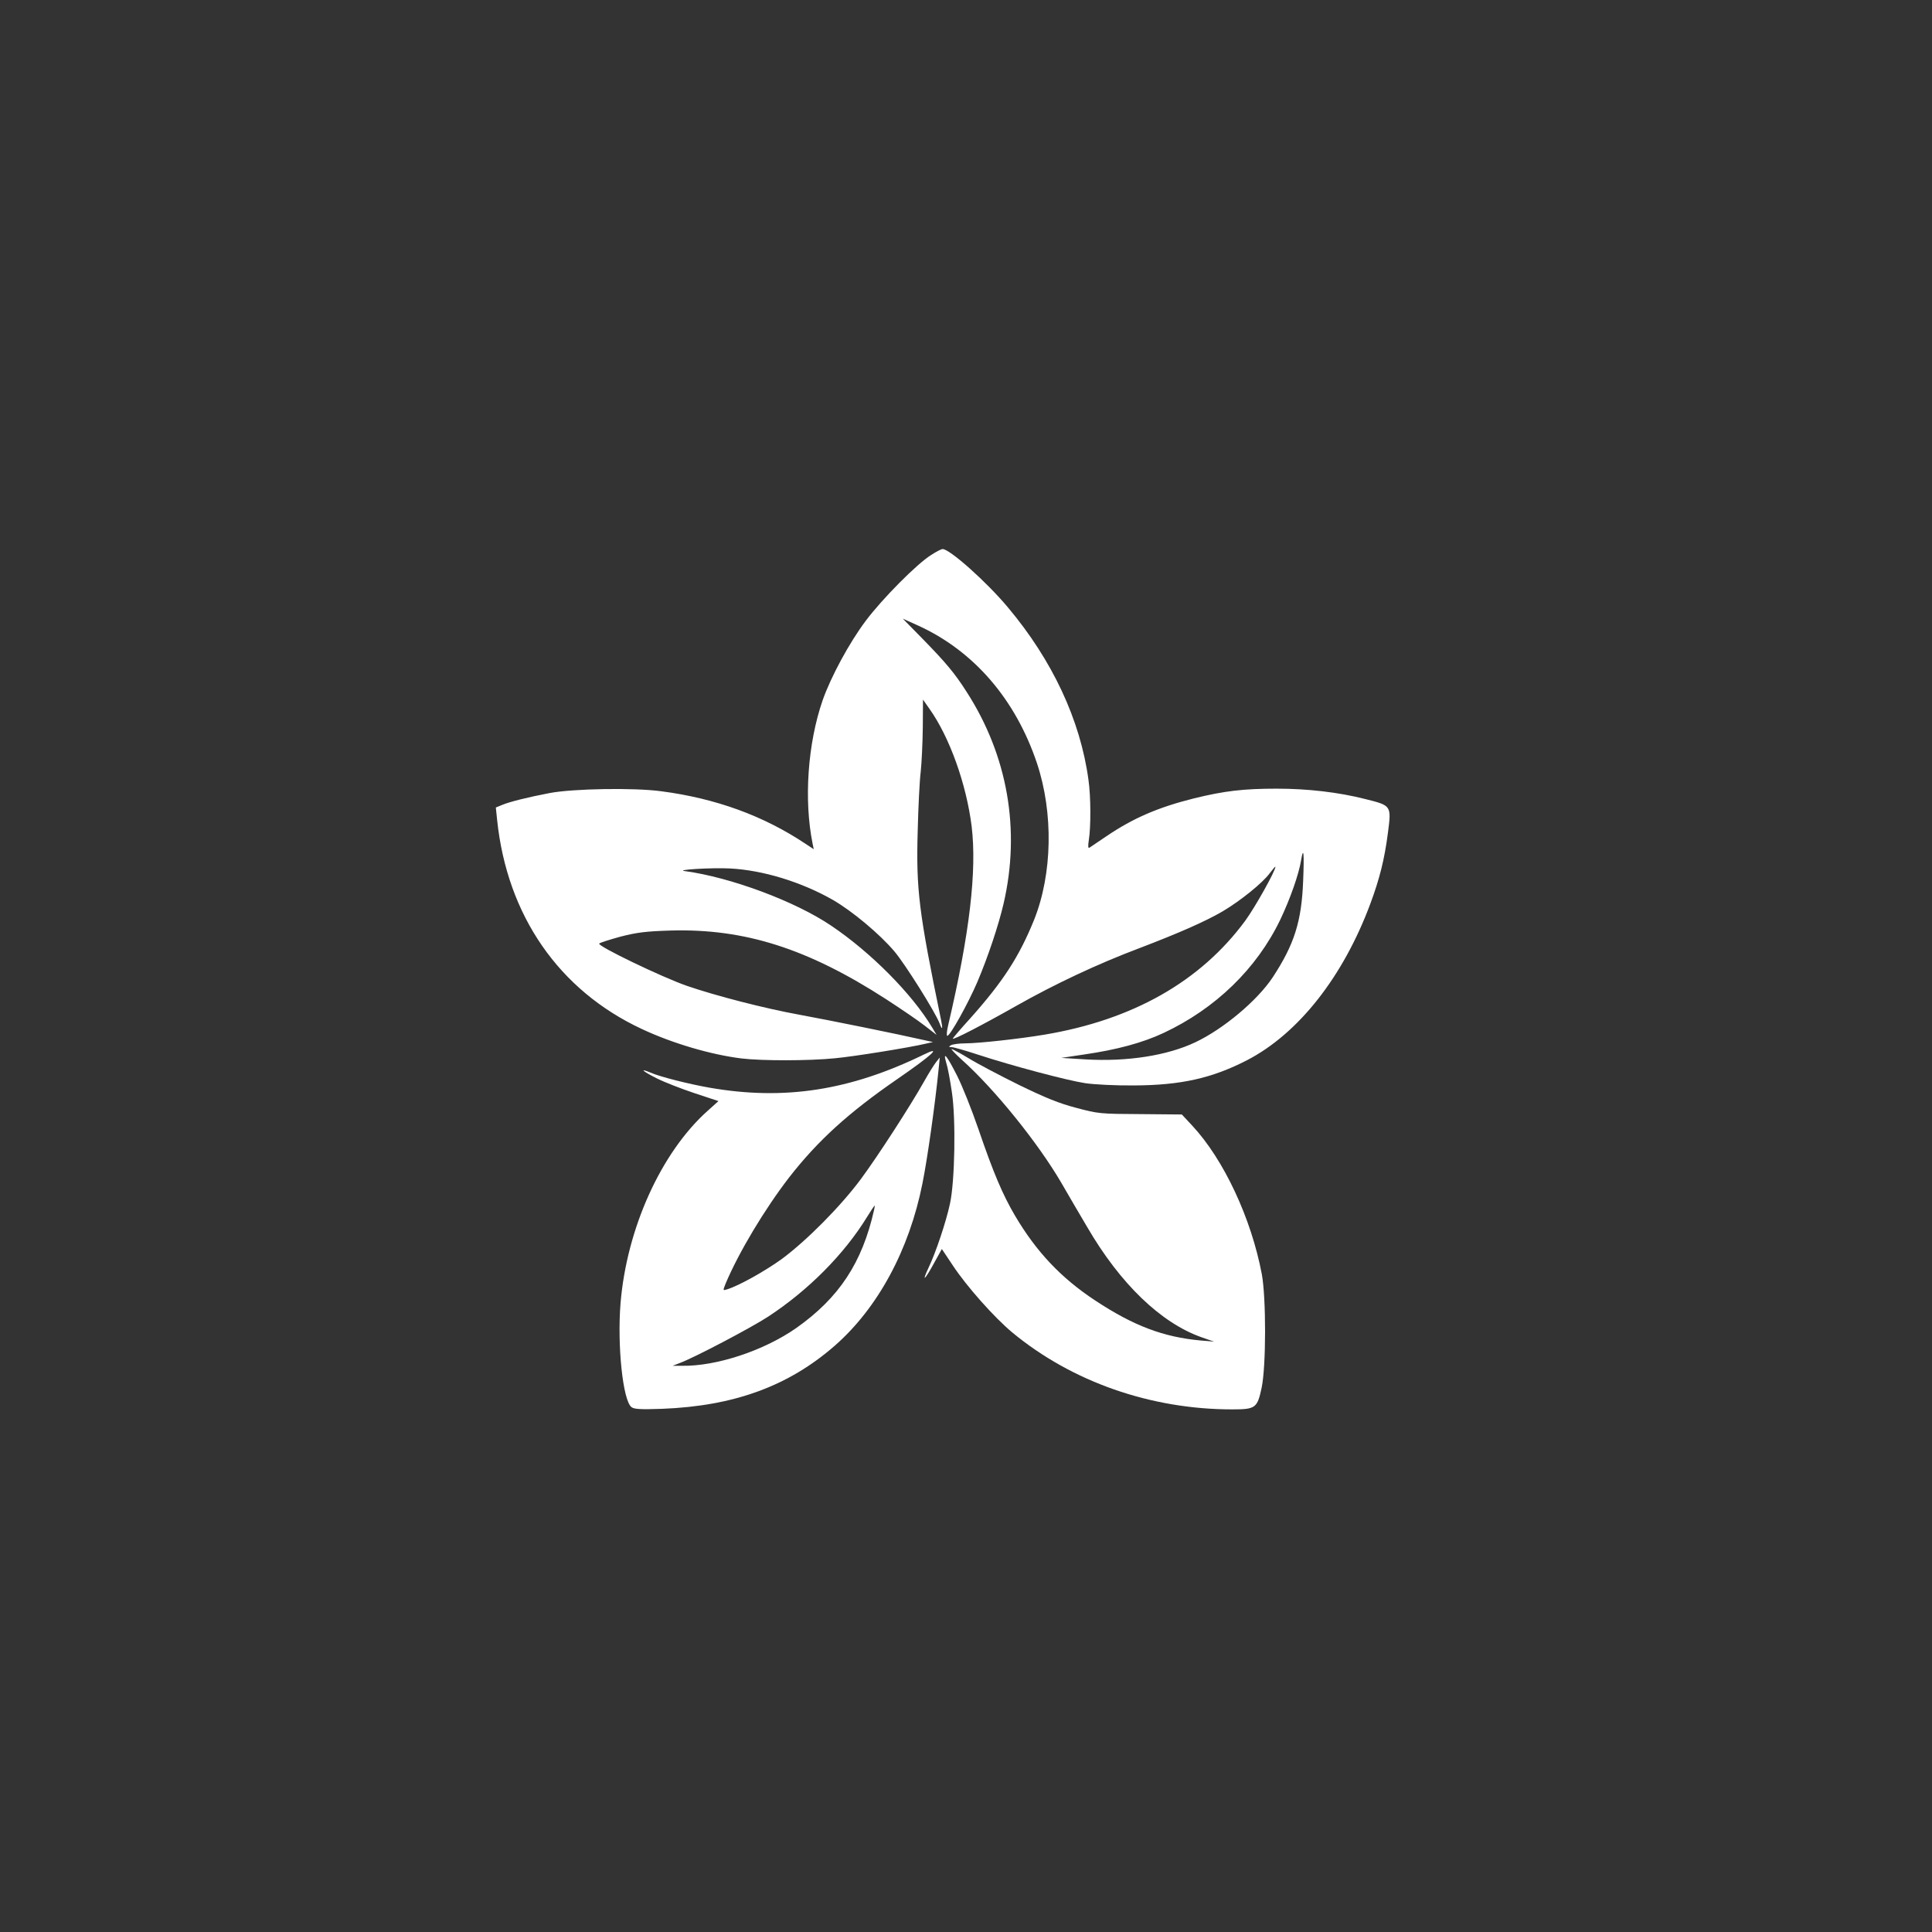
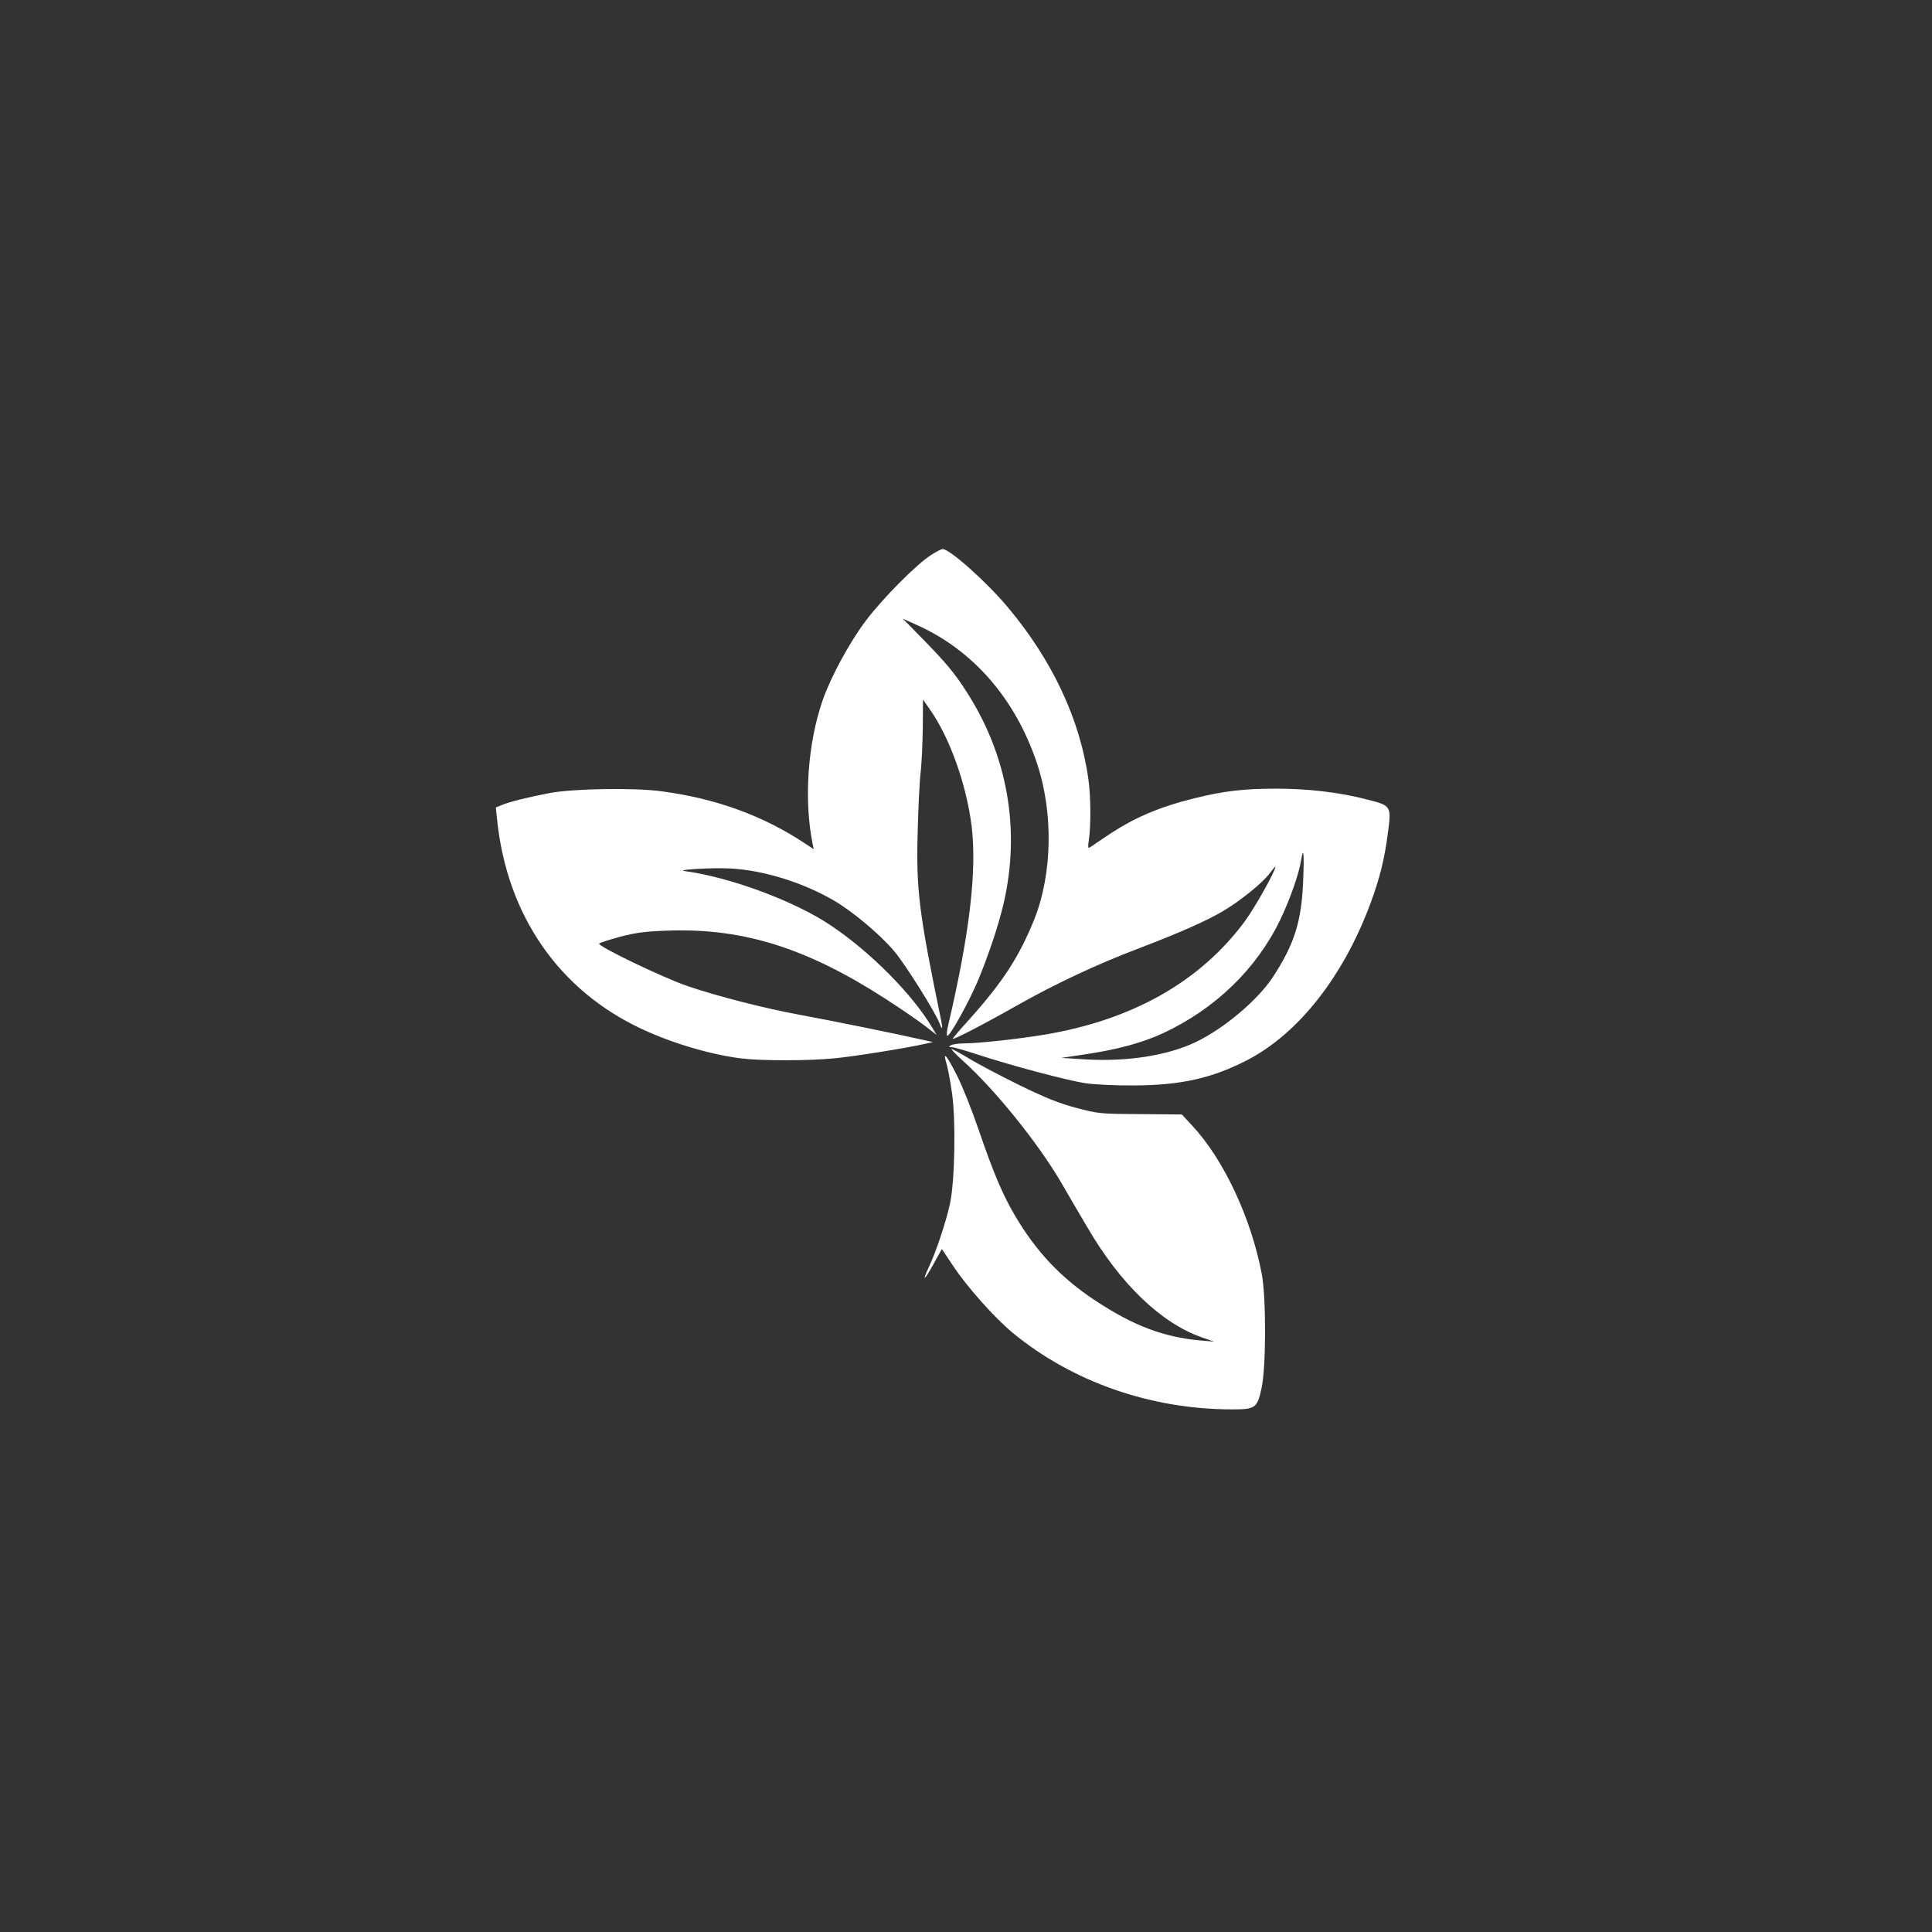
<svg xmlns="http://www.w3.org/2000/svg" version="1.0" width="1024pt" height="1024pt" viewBox="0 0 1024 1024" preserveAspectRatio="xMidYMid meet">
  <rect x="0" y="0" width="1024" height="1024" fill="#333333" stroke="none" />
  <g transform="translate(0,1024) scale(0.1,-0.1)" fill="#ffffff" stroke="none">
    <path d="M4936 7299 c-76 -47 -260 -233 -347 -349 -88 -117 -185 -297 -229 -422 -79 -229 -100 -527 -53 -760 l6 -29 -44 29 c-222 148 -474 240 -763 278 -147 20 -467 14 -591 -9 -120 -23 -215 -47 -253 -63 l-34 -14 7 -67 c53 -505 327 -902 767 -1107 162 -76 366 -136 528 -156 109 -13 356 -13 496 1 97 9 392 56 484 78 l35 8 -55 12 c-126 29 -496 104 -649 132 -188 34 -447 101 -601 154 -132 46 -477 212 -464 224 5 5 56 21 114 37 87 22 133 28 265 32 391 11 725 -95 1140 -363 80 -52 173 -115 207 -142 l62 -48 -24 40 c-106 177 -325 398 -535 539 -189 128 -531 256 -775 289 -56 7 141 19 239 14 174 -9 378 -71 546 -167 102 -59 247 -180 325 -272 57 -67 217 -322 240 -382 14 -39 18 -31 8 17 -118 572 -133 692 -124 1002 3 127 10 268 16 315 5 47 10 152 11 234 l1 148 33 -47 c108 -151 197 -401 225 -625 28 -236 -10 -564 -124 -1052 -8 -32 -10 -58 -5 -58 15 0 110 171 159 285 56 132 112 299 139 415 91 391 22 786 -197 1125 -62 97 -108 152 -231 278 l-106 108 80 -36 c295 -134 517 -390 631 -730 88 -264 82 -587 -15 -830 -79 -195 -164 -327 -339 -523 -51 -56 -92 -104 -92 -107 0 -9 155 71 335 173 205 116 432 223 655 307 207 79 348 141 439 194 95 56 214 152 251 203 17 22 30 38 30 34 0 -22 -108 -215 -160 -286 -237 -322 -597 -526 -1065 -604 -130 -22 -350 -46 -420 -46 -33 0 -67 -5 -75 -10 -13 -8 -12 -10 4 -10 10 0 73 -18 140 -40 180 -59 474 -137 568 -151 46 -7 162 -13 258 -12 248 1 414 38 600 134 272 141 509 442 653 829 49 132 75 235 93 374 19 147 20 146 -120 181 -141 36 -305 55 -469 55 -177 0 -277 -12 -437 -51 -192 -48 -324 -105 -467 -202 -43 -29 -83 -56 -89 -60 -7 -4 -8 8 -3 41 11 69 11 229 -2 319 -43 317 -191 633 -427 914 -113 135 -308 309 -346 309 -7 0 -34 -14 -60 -31z m1971 -1726 c-8 -217 -47 -339 -162 -514 -82 -123 -261 -273 -409 -343 -149 -71 -363 -104 -582 -91 l-129 8 121 18 c173 25 310 62 421 114 275 129 493 340 618 599 53 111 99 242 111 316 13 78 17 38 11 -107z" />
    <path d="M5100 4621 c173 -155 401 -438 524 -648 41 -71 103 -177 138 -236 175 -301 391 -509 607 -585 l66 -23 -70 6 c-199 18 -357 78 -560 212 -181 119 -313 259 -426 451 -64 109 -113 223 -193 457 -36 105 -87 232 -113 283 -54 107 -77 135 -58 70 8 -24 21 -94 30 -156 22 -143 16 -474 -10 -592 -21 -98 -76 -261 -113 -338 -39 -83 -21 -68 29 24 l41 74 58 -87 c74 -112 220 -276 316 -356 316 -261 733 -407 1165 -407 124 0 133 7 156 115 24 115 24 475 1 601 -56 297 -202 609 -369 788 l-55 59 -220 2 c-212 1 -223 2 -339 33 -92 24 -163 53 -305 122 -101 50 -221 113 -266 141 -45 27 -86 49 -90 49 -5 0 20 -26 56 -59z" />
-     <path d="M4895 4650 c-390 -190 -738 -244 -1134 -175 -108 19 -261 57 -313 80 -63 26 -42 7 34 -31 40 -20 130 -55 199 -78 l127 -42 -59 -53 c-245 -220 -427 -621 -460 -1018 -18 -223 12 -516 58 -551 14 -11 48 -13 163 -9 381 15 669 120 915 335 228 200 394 507 464 859 26 128 67 418 86 608 l6 60 -20 -25 c-11 -14 -39 -59 -62 -100 -73 -130 -247 -399 -336 -519 -106 -143 -285 -324 -418 -423 -90 -65 -229 -143 -292 -162 -22 -7 -22 -7 -7 31 70 166 206 393 337 563 152 195 315 343 572 520 187 129 242 180 140 130z m-262 -822 c-63 -281 -186 -467 -413 -627 -170 -119 -422 -203 -605 -200 l-50 0 36 14 c75 27 381 188 471 247 212 139 402 330 523 527 21 34 39 61 40 61 2 0 1 -10 -2 -22z" />
  </g>
</svg>